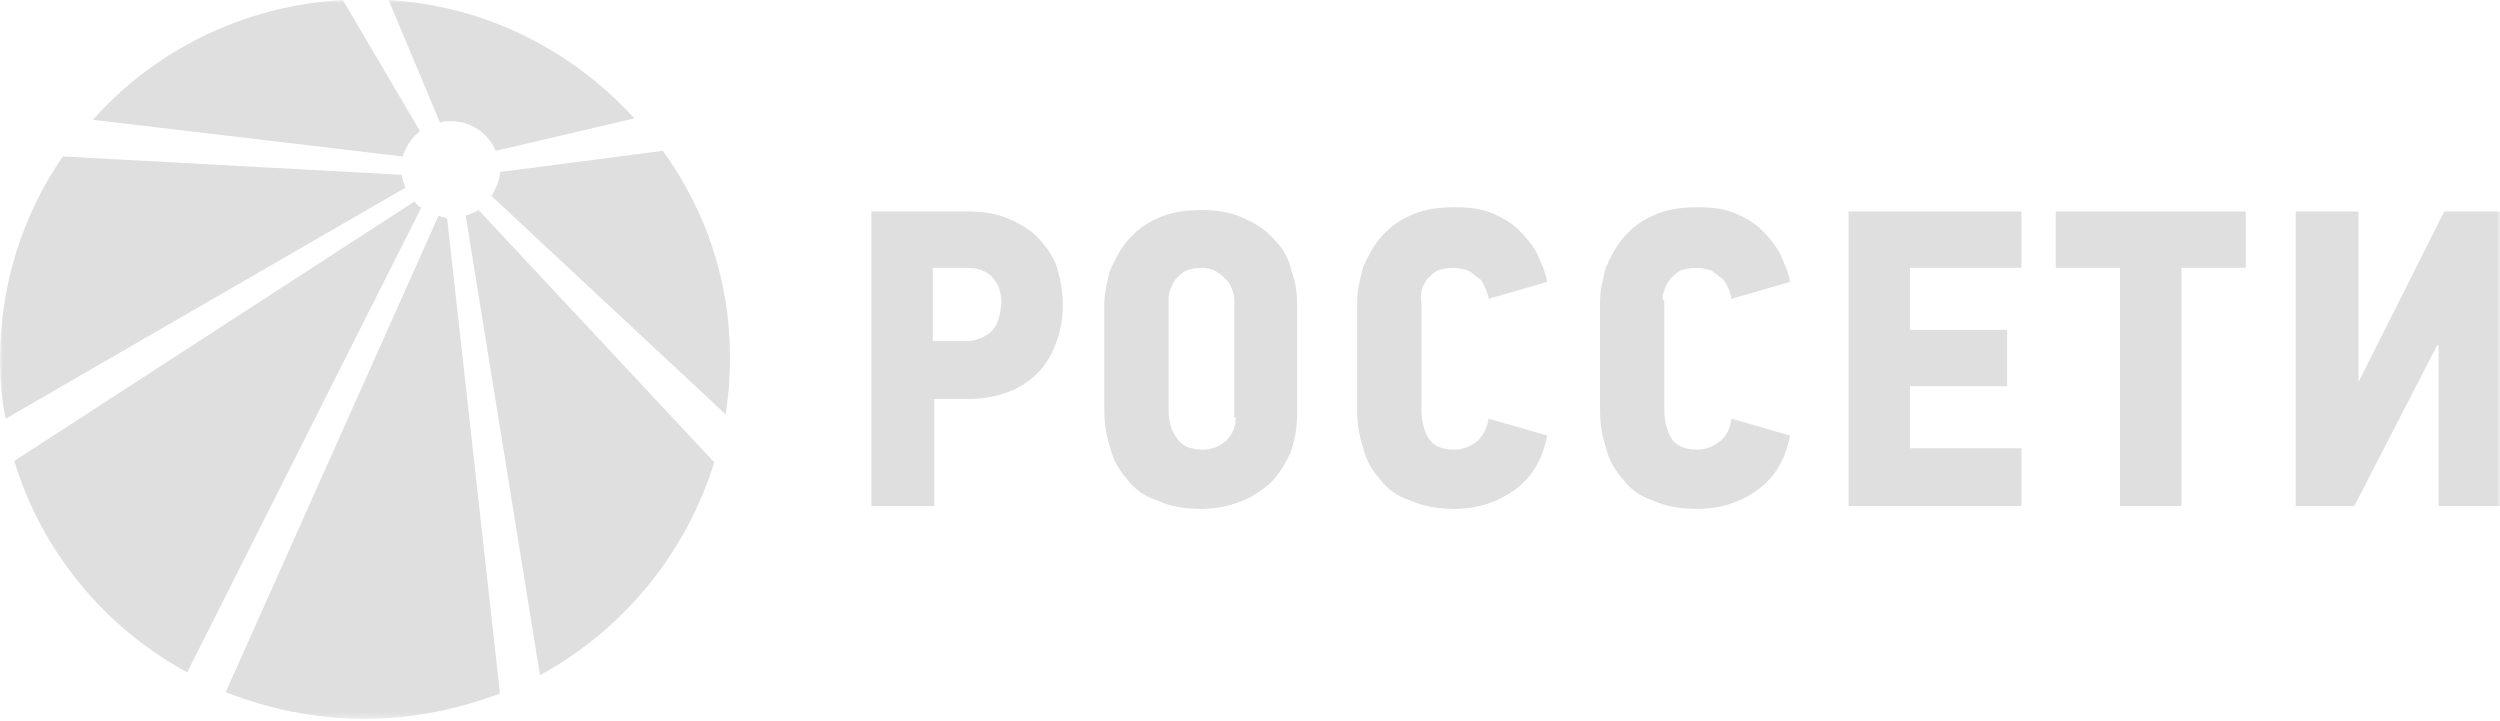
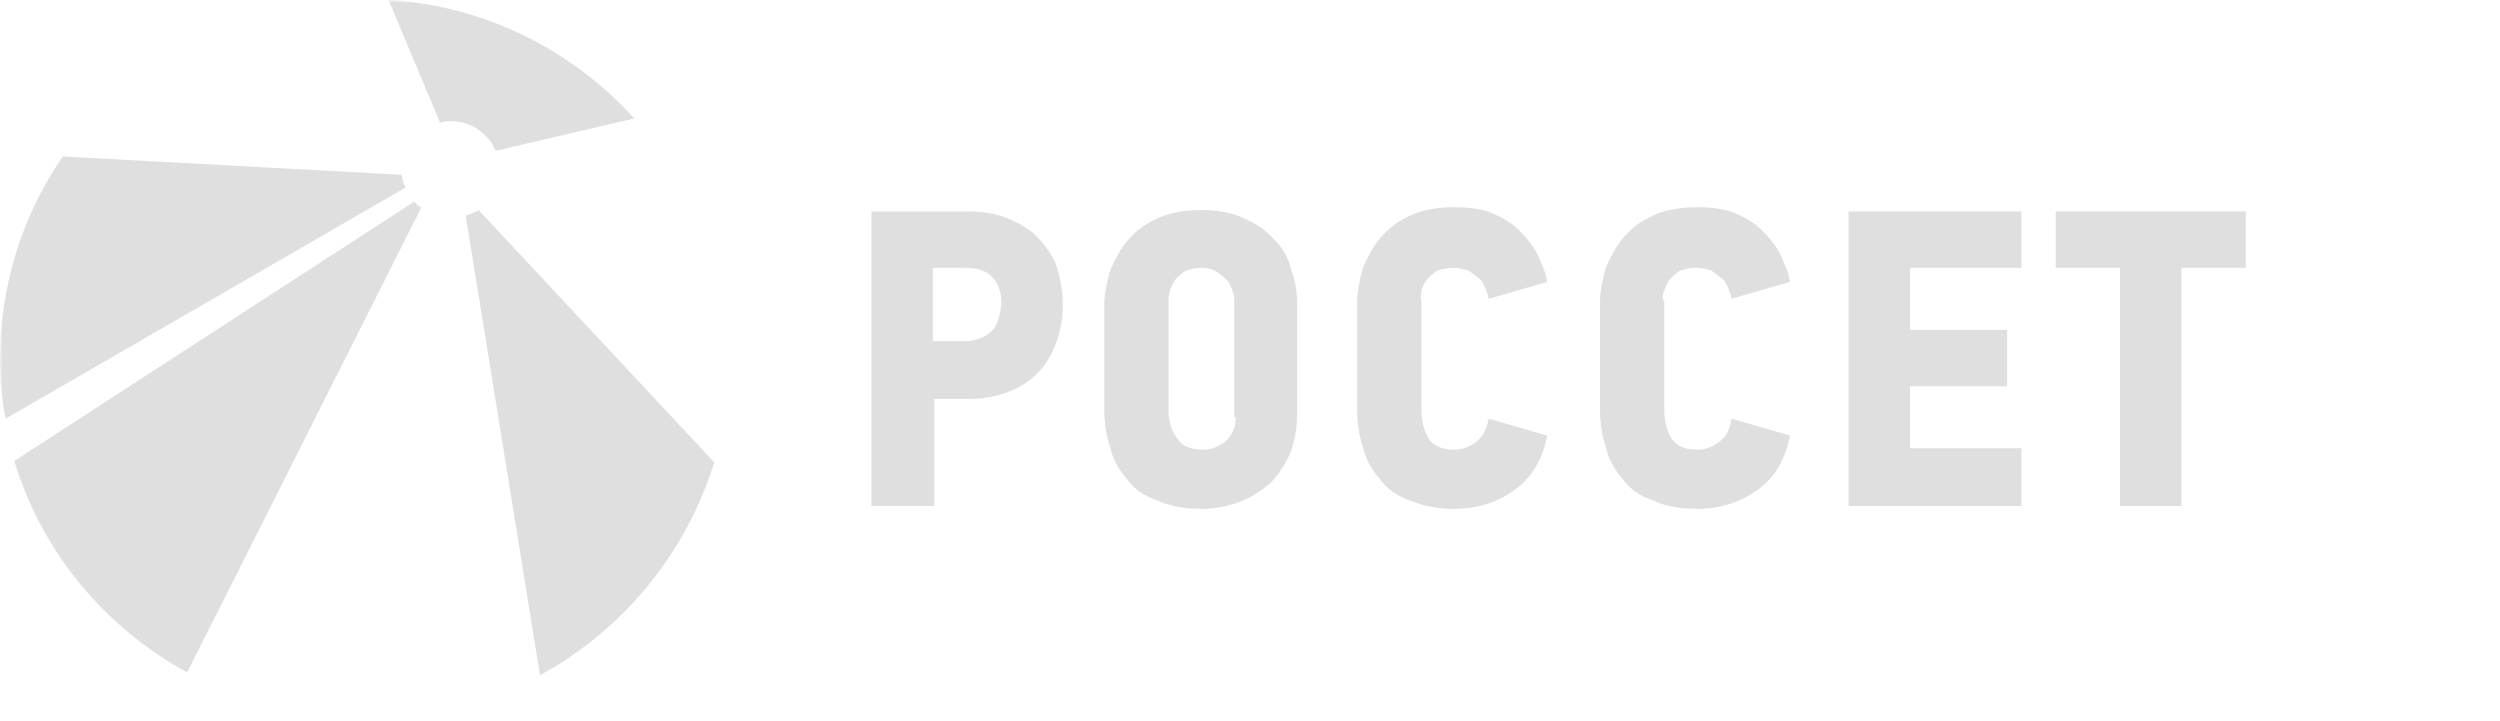
<svg xmlns="http://www.w3.org/2000/svg" width="430" height="124" viewBox="0 0 430 124" fill="none">
  <mask id="mask0_245_313" style="mask-type:luminance" maskUnits="userSpaceOnUse" x="0" y="0" width="430" height="124">
    <path d="M430 0H0V123.648H430V0Z" fill="white" />
  </mask>
  <g mask="url(#mask0_245_313)">
    <path d="M177.894 40.246C176.42 39.034 174.7 38.064 172.734 37.337C170.768 36.61 168.557 36.367 166.1 36.367H149.883V87.039H160.694V68.613H166.837C169.294 68.613 171.506 68.128 173.471 67.4C175.437 66.673 177.157 65.461 178.386 64.249C179.86 62.794 180.843 61.097 181.58 59.157C182.317 57.218 182.808 55.036 182.808 52.611C182.808 49.944 182.317 47.52 181.58 45.338C180.597 43.156 179.368 41.701 177.894 40.246ZM170.277 57.218C169.048 58.187 167.574 58.672 166.1 58.672H160.448V46.065H166.1C168.066 46.065 169.54 46.55 170.523 47.52C171.506 48.49 172.243 49.944 172.243 52.126C171.997 54.551 171.506 56.248 170.277 57.218Z" fill="#DFDFDF" />
    <path d="M219.178 41.216C217.948 39.761 216.228 38.549 214.018 37.579C212.052 36.61 209.594 36.125 206.646 36.125C203.698 36.125 200.994 36.61 199.029 37.579C196.817 38.549 195.343 39.761 193.869 41.459C192.64 42.913 191.657 44.853 190.92 46.55C190.429 48.49 189.938 50.429 189.938 52.369V70.31C189.938 72.492 190.183 74.674 190.92 76.856C191.412 79.038 192.394 80.735 193.869 82.432C195.097 84.129 196.817 85.342 199.029 86.069C200.994 87.039 203.698 87.524 206.646 87.524C209.104 87.524 211.314 87.039 213.28 86.311C215.246 85.584 216.966 84.372 218.44 83.16C219.914 81.705 220.898 80.008 221.88 78.068C222.618 76.129 223.108 73.704 223.108 71.28V52.369C223.108 50.429 222.864 48.49 222.126 46.55C221.634 44.368 220.652 42.671 219.178 41.216ZM212.544 71.764C212.544 73.462 212.052 74.674 210.824 75.886C209.594 76.856 208.366 77.341 206.892 77.341C204.68 77.341 203.206 76.613 202.468 75.401C201.486 74.189 200.994 72.492 200.994 70.552V51.884C200.994 51.399 200.994 50.672 201.24 49.944C201.486 49.217 201.732 48.732 202.224 48.005C202.714 47.52 203.206 47.035 203.944 46.55C204.68 46.308 205.664 46.065 206.646 46.065C207.628 46.065 208.612 46.308 209.348 46.792C210.086 47.277 210.578 47.762 211.068 48.247C211.56 48.732 211.806 49.459 212.052 50.187C212.298 50.914 212.298 51.399 212.298 51.884V71.764H212.544Z" fill="#DFDFDF" />
    <path d="M244.488 49.944C244.734 49.217 244.98 48.732 245.47 48.004C245.962 47.52 246.454 47.035 247.19 46.55C247.928 46.307 248.91 46.065 249.894 46.065C250.876 46.065 251.86 46.307 252.596 46.55C253.334 47.035 253.824 47.52 254.562 48.004C255.054 48.489 255.3 49.217 255.544 49.702C255.79 50.429 256.036 50.914 256.036 51.399L266.11 48.489C265.866 46.792 265.128 45.338 264.39 43.64C263.654 42.186 262.426 40.731 261.196 39.519C259.968 38.307 258.248 37.337 256.528 36.609C254.562 35.882 252.596 35.64 250.14 35.64C247.19 35.64 244.488 36.125 242.522 37.094C240.31 38.064 238.836 39.276 237.362 40.973C236.134 42.428 235.15 44.368 234.414 46.065C233.922 48.004 233.43 49.944 233.43 51.884V70.31C233.43 72.492 233.676 74.674 234.414 76.856C234.906 79.038 235.888 80.735 237.362 82.432C238.59 84.129 240.31 85.341 242.522 86.069C244.734 87.038 247.19 87.523 250.14 87.523C254.316 87.523 257.756 86.311 260.704 84.129C263.654 81.947 265.374 78.795 266.11 74.916L256.036 72.007C255.79 73.704 255.054 74.916 254.07 75.886C252.842 76.856 251.614 77.341 250.14 77.341C247.928 77.341 246.454 76.613 245.716 75.401C244.98 74.189 244.488 72.492 244.488 70.552V51.884C244.242 51.156 244.488 50.671 244.488 49.944Z" fill="#DFDFDF" />
    <path d="M286.261 49.944C286.507 49.217 286.751 48.732 287.243 48.004C287.735 47.52 288.227 47.035 288.963 46.55C289.701 46.307 290.683 46.065 291.667 46.065C292.649 46.065 293.631 46.307 294.369 46.55C295.107 47.035 295.597 47.52 296.335 48.004C296.827 48.489 297.071 49.217 297.317 49.702C297.563 50.429 297.809 50.914 297.809 51.399L307.883 48.489C307.637 46.792 306.901 45.338 306.163 43.64C305.427 42.186 304.197 40.731 302.969 39.519C301.741 38.307 300.021 37.337 298.301 36.609C296.335 35.882 294.369 35.64 291.911 35.64C288.963 35.64 286.261 36.125 284.295 37.094C282.083 38.064 280.609 39.276 279.135 40.973C277.907 42.428 276.923 44.368 276.187 46.065C275.695 48.004 275.203 49.944 275.203 51.884V70.31C275.203 72.492 275.449 74.674 276.187 76.856C276.677 79.038 277.661 80.735 279.135 82.432C280.363 84.129 282.083 85.341 284.295 86.069C286.261 87.038 288.963 87.523 291.911 87.523C296.089 87.523 299.529 86.311 302.477 84.129C305.427 81.947 307.147 78.795 307.883 74.916L297.809 72.007C297.563 73.704 297.071 74.916 295.843 75.886C294.615 76.856 293.387 77.341 291.911 77.341C289.701 77.341 288.227 76.613 287.489 75.401C286.751 74.189 286.261 72.492 286.261 70.552V51.884C285.769 51.156 286.015 50.671 286.261 49.944Z" fill="#DFDFDF" />
    <path d="M317.953 87.039H347.685V77.098H328.519V66.431H345.227V56.733H328.519V46.065H347.685V36.367H317.953V87.039Z" fill="#DFDFDF" />
    <path d="M353.586 46.065H364.642V87.039H375.208V46.065H386.266V36.367H353.586V46.065Z" fill="#DFDFDF" />
-     <path d="M420.415 36.367L405.671 65.703V36.367H394.859V87.039H404.935L419.185 59.4H419.431V87.039H429.997V36.367H420.415Z" fill="#DFDFDF" />
    <path d="M69.046 30.063L10.811 26.912C3.931 36.852 0 48.974 0 61.824C0 65.218 0.246 68.613 0.983 72.007L69.783 32.245C69.291 31.518 69.291 30.791 69.046 30.063Z" fill="#DFDFDF" />
-     <path d="M84.523 33.7L124.821 71.28C125.312 68.128 125.558 64.976 125.558 61.582C125.558 48.247 121.381 36.125 114.009 25.942L85.998 29.579C85.998 31.033 85.261 32.488 84.523 33.7Z" fill="#DFDFDF" />
    <path d="M71.261 34.67L2.461 79.28C7.13 94.797 17.941 107.889 32.192 115.647L72.49 35.64C71.998 35.64 71.752 35.155 71.261 34.67Z" fill="#DFDFDF" />
-     <path d="M75.432 37.094L38.82 119.042C46.192 121.951 54.3 123.648 62.654 123.648C71.009 123.648 78.872 121.951 85.998 119.284L76.906 37.579C76.415 37.337 75.923 37.337 75.432 37.094Z" fill="#DFDFDF" />
    <path d="M80.102 37.094L92.879 116.132C107.13 108.374 117.942 95.282 122.856 79.523L82.313 36.125C81.576 36.609 80.839 36.852 80.102 37.094Z" fill="#DFDFDF" />
-     <path d="M72.237 22.548L58.969 0C41.769 0.97 26.535 8.728 15.969 20.608L69.289 26.912C69.78 25.215 70.763 23.76 72.237 22.548Z" fill="#DFDFDF" />
    <path d="M77.647 20.85C81.087 20.85 84.036 23.032 85.264 25.942L109.099 20.366C98.533 8.728 83.544 0.97 66.836 0L75.682 21.093C76.173 20.85 76.91 20.85 77.647 20.85Z" fill="#DFDFDF" />
  </g>
</svg>